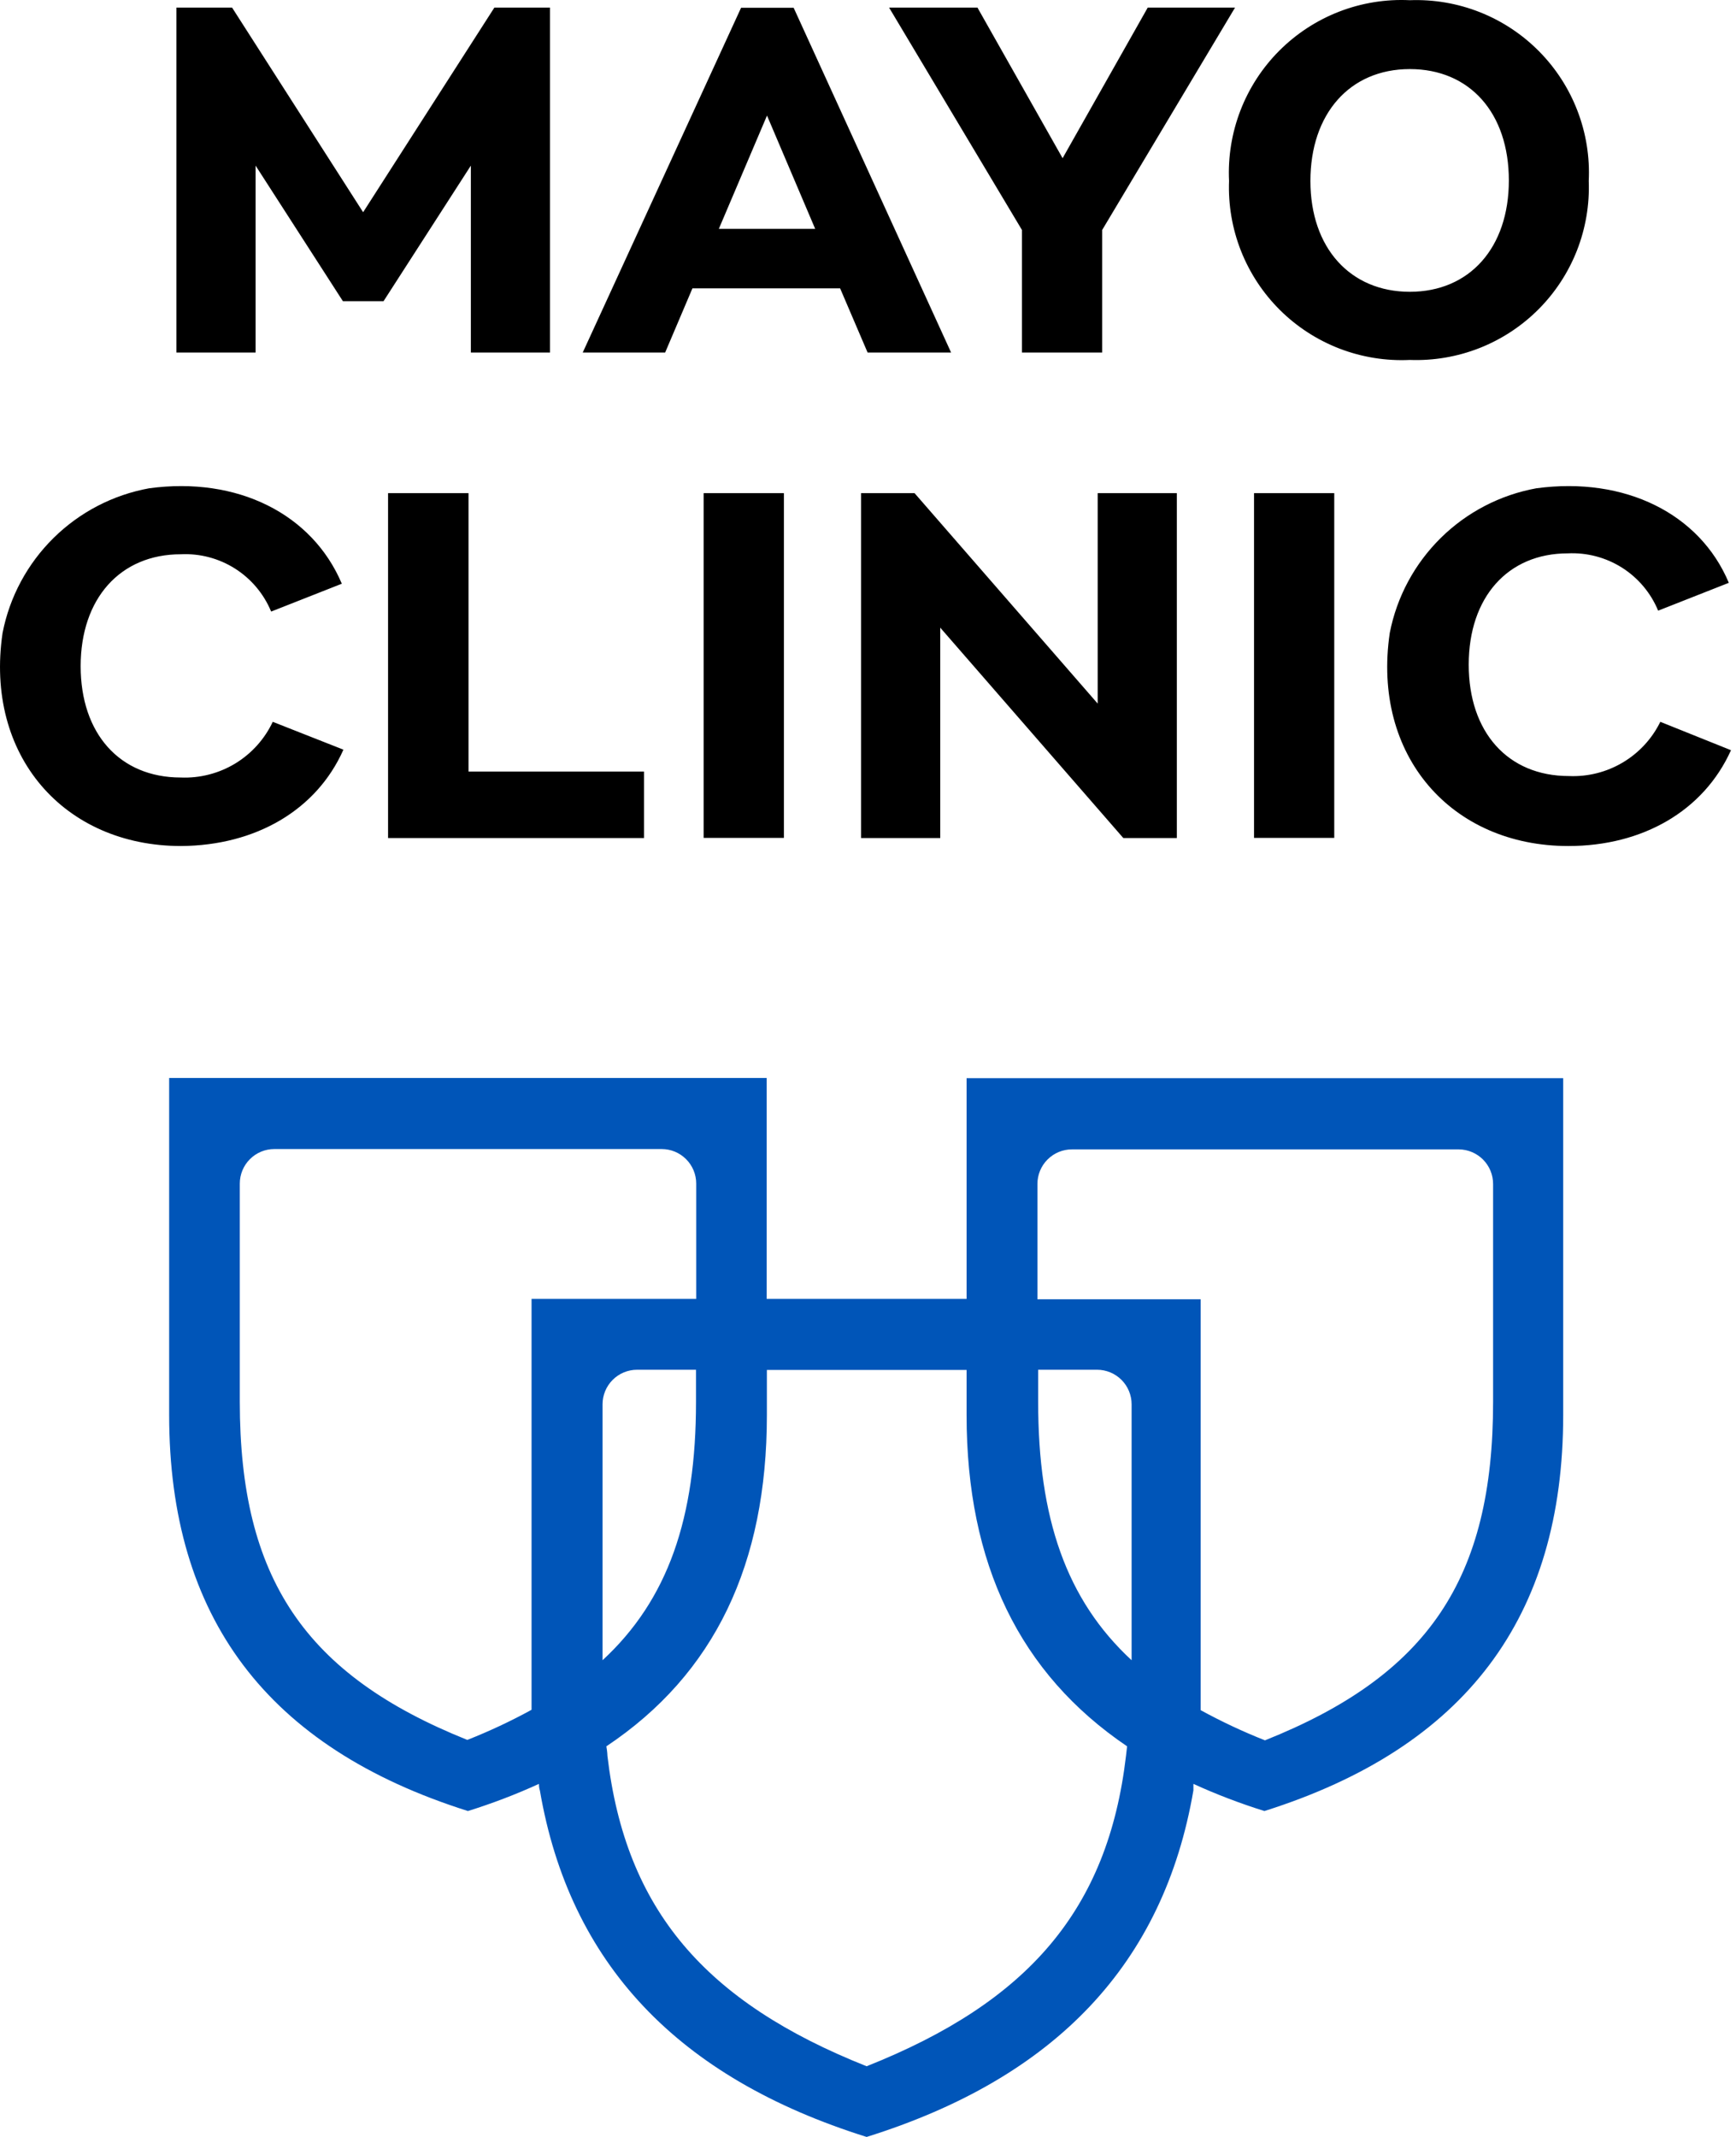
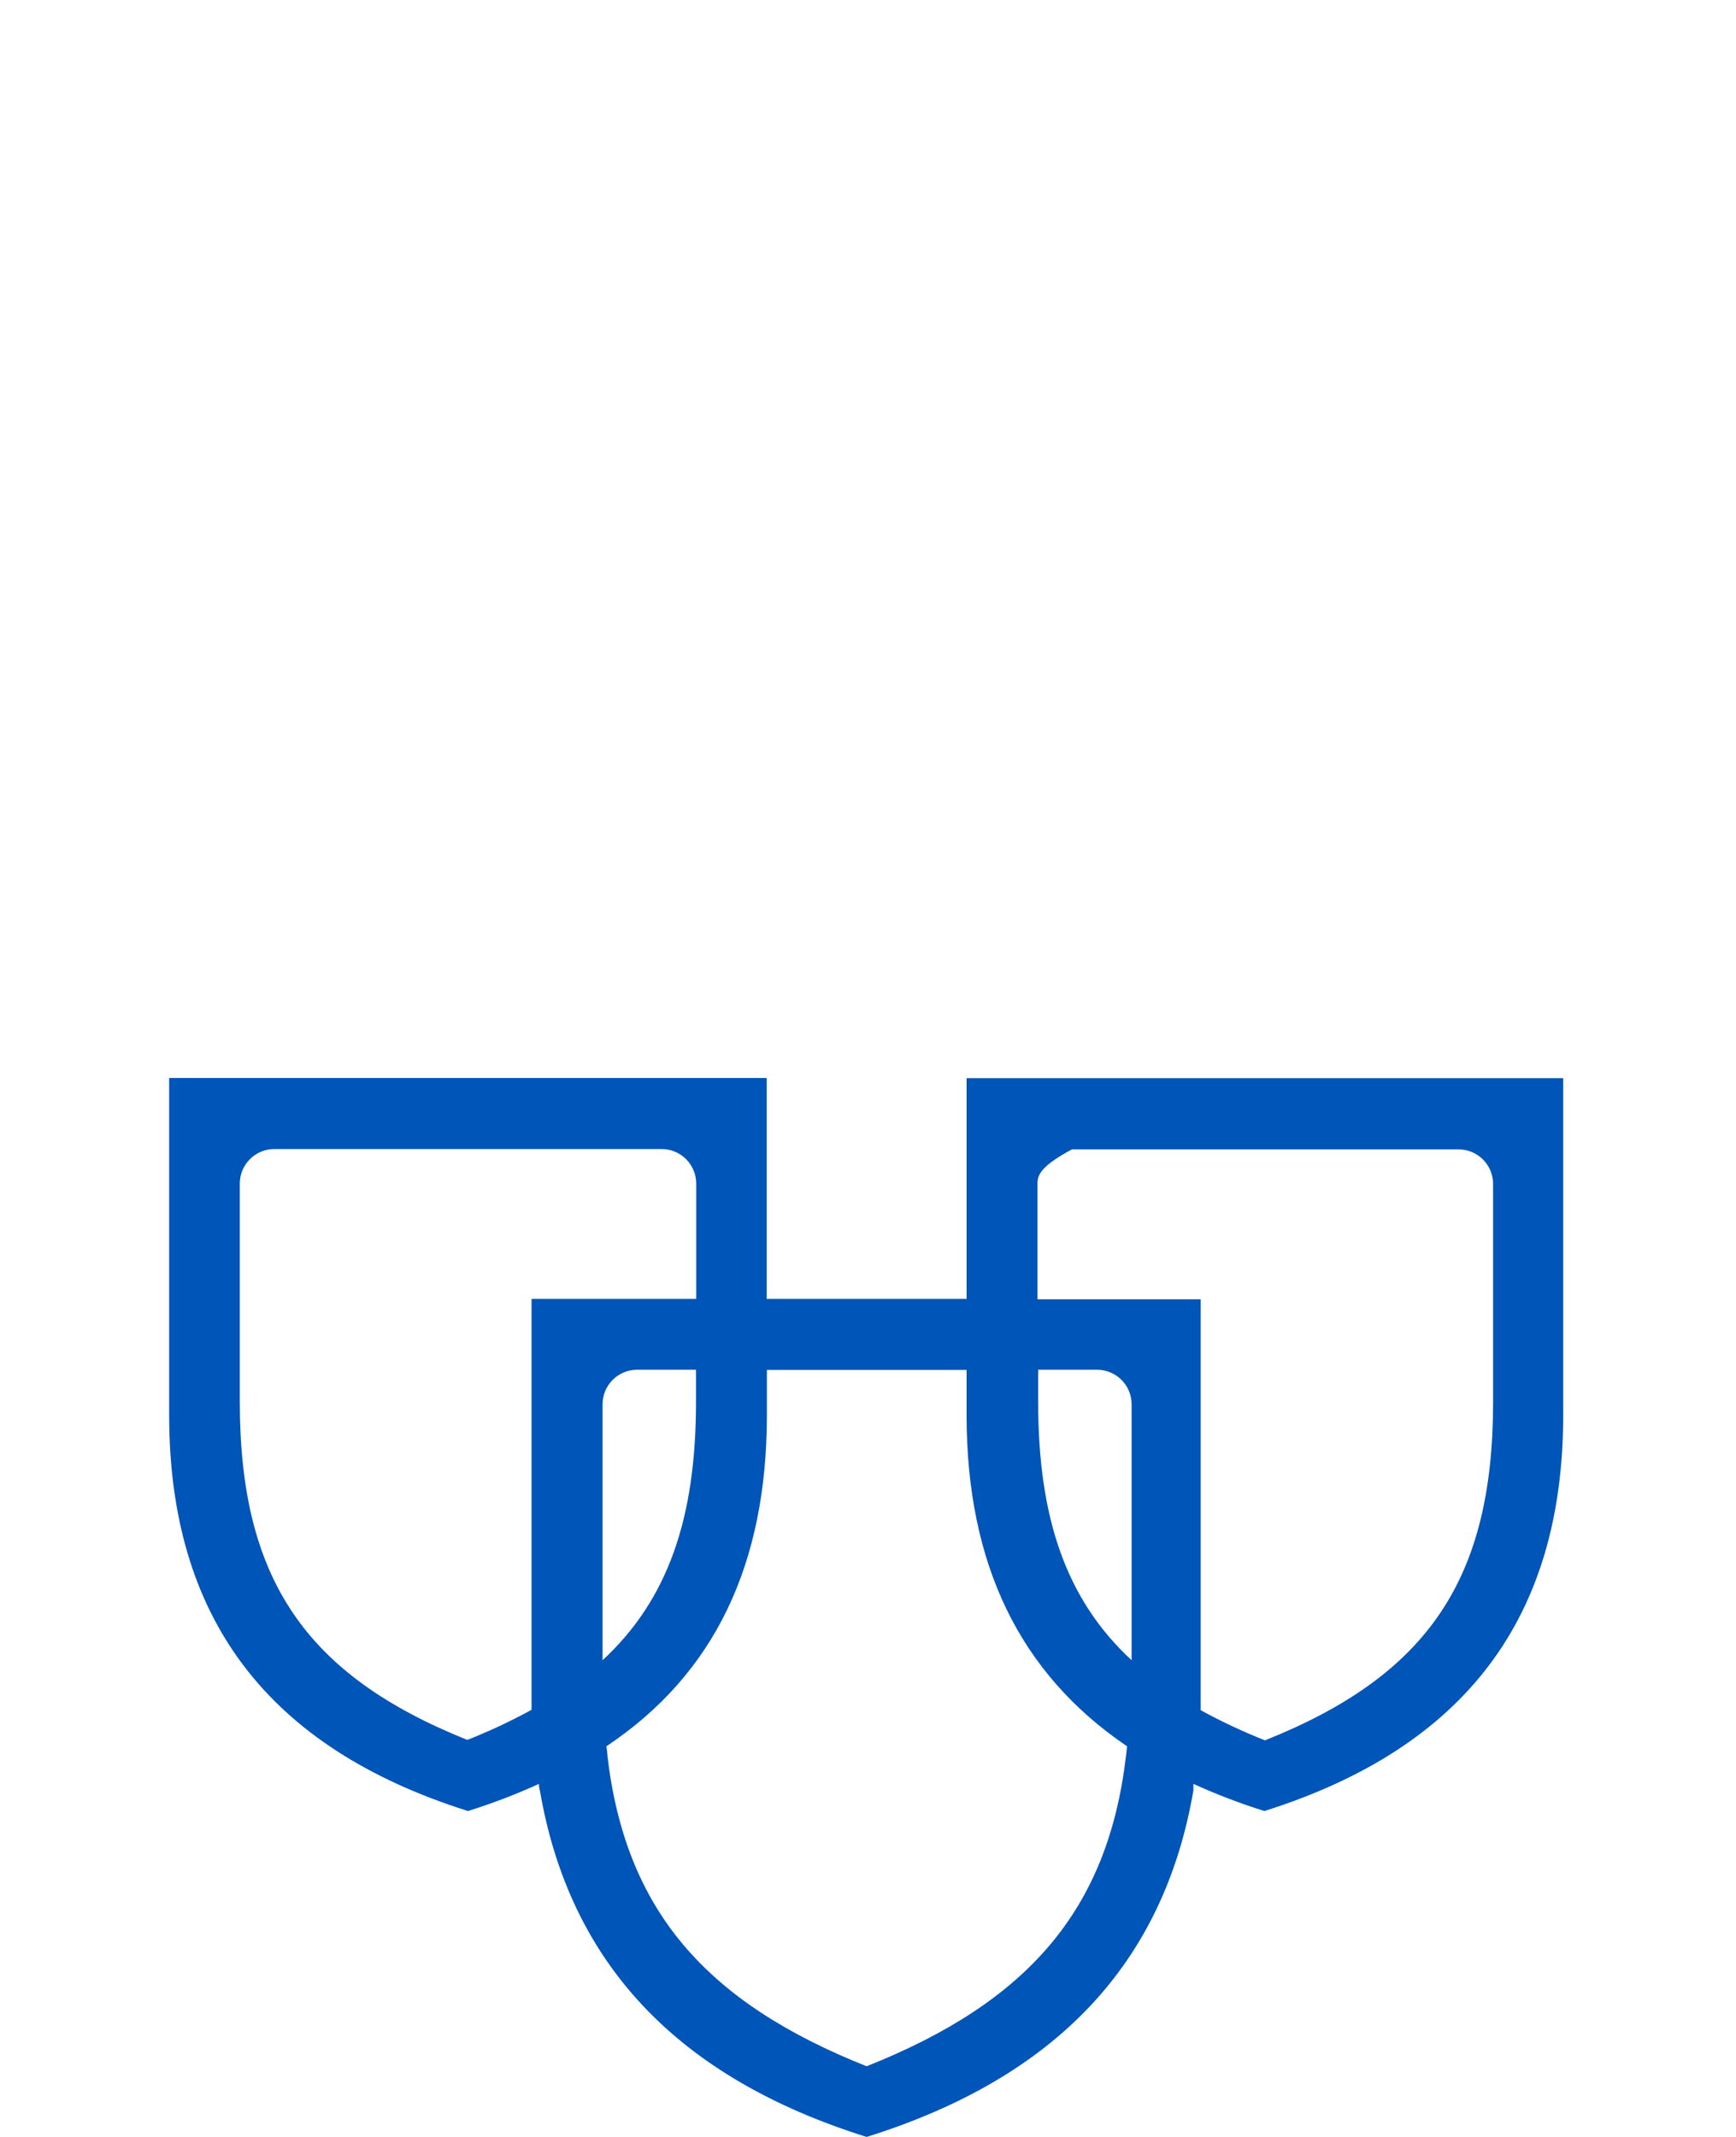
<svg xmlns="http://www.w3.org/2000/svg" width="52" height="64" viewBox="0 0 52 64" fill="none">
-   <path fill-rule="evenodd" clip-rule="evenodd" d="M42.23 10.78C42.94 10.806 43.649 10.686 44.312 10.426C44.974 10.166 45.575 9.772 46.079 9.269C46.582 8.766 46.976 8.164 47.236 7.502C47.495 6.84 47.616 6.131 47.589 5.42C47.624 4.704 47.509 3.99 47.252 3.321C46.996 2.652 46.603 2.044 46.099 1.535C45.595 1.026 44.991 0.627 44.325 0.364C43.659 0.101 42.945 -0.021 42.229 0.006C41.509 -0.029 40.79 0.087 40.117 0.347C39.444 0.607 38.834 1.005 38.324 1.514C37.814 2.024 37.416 2.635 37.156 3.308C36.897 3.98 36.78 4.7 36.815 5.42C36.788 6.136 36.91 6.849 37.173 7.516C37.437 8.182 37.835 8.786 38.344 9.29C38.853 9.794 39.462 10.186 40.13 10.443C40.799 10.699 41.514 10.814 42.23 10.78ZM42.23 2.069C44.027 2.069 45.196 3.384 45.196 5.404C45.196 7.423 44.016 8.739 42.23 8.739C40.443 8.739 39.252 7.423 39.252 5.42C39.252 3.417 40.421 2.069 42.23 2.069ZM20.741 8.636H25.165L25.988 10.558H28.489L23.773 0.233H22.198L17.455 10.558H19.924L20.741 8.636ZM24.418 6.854L22.975 3.461L21.532 6.854H24.418ZM10.271 9.02L7.656 4.96V10.558H5.285V0.228H6.952L10.877 6.356L14.808 0.228H16.475V10.558H14.104V4.96L11.489 9.02H10.271ZM30.611 10.558H33.015V6.887L36.994 0.228H34.379L31.829 4.738L29.279 0.228H26.632L30.611 6.887L30.611 10.558ZM11.624 25.099V14.77H14.034V23.107H19.291V25.099H11.624ZM23.481 14.77H21.077V25.094H23.481V14.77ZM8.17 21.618L10.287 22.452C9.481 24.266 7.656 25.322 5.426 25.338C1.923 25.338 -0.465 22.631 0.077 18.955C0.288 17.875 0.821 16.884 1.604 16.112C2.387 15.339 3.385 14.821 4.467 14.624C7.109 14.266 9.351 15.387 10.239 17.482L8.122 18.316C7.902 17.786 7.525 17.336 7.04 17.029C6.556 16.722 5.988 16.572 5.415 16.6C3.596 16.6 2.416 17.932 2.416 19.951C2.416 21.97 3.585 23.286 5.415 23.286C5.987 23.31 6.554 23.164 7.044 22.868C7.534 22.571 7.926 22.136 8.17 21.618ZM39.966 14.77H37.563V25.094H39.966V14.77ZM48.605 22.838C49.092 22.55 49.484 22.126 49.733 21.618L51.85 22.468C51.033 24.282 49.208 25.338 46.978 25.338C43.475 25.338 41.087 22.631 41.629 18.955C41.84 17.875 42.373 16.884 43.156 16.112C43.939 15.339 44.937 14.821 46.019 14.624C48.678 14.266 50.919 15.387 51.785 17.455L49.668 18.289C49.449 17.759 49.071 17.309 48.587 17.002C48.102 16.695 47.534 16.545 46.961 16.573C45.164 16.573 43.994 17.888 43.994 19.907C43.994 21.927 45.164 23.242 46.994 23.242C47.559 23.267 48.119 23.126 48.605 22.838ZM27.395 14.77H25.793V25.099H28.164V18.798L33.648 25.099H35.251V14.77H32.88V21.072L27.395 14.77Z" fill="black" />
-   <path fill-rule="evenodd" clip-rule="evenodd" d="M28.953 38.901V32.29H46.824V42.377C46.824 48.446 43.89 52.338 37.875 54.239C37.15 54.013 36.439 53.742 35.747 53.426V53.621C34.86 58.797 31.633 62.224 25.959 64C20.291 62.224 17.059 58.797 16.171 53.621C16.171 53.621 16.143 53.551 16.143 53.426C15.452 53.742 14.741 54.013 14.016 54.239C8.001 52.338 5.067 48.44 5.067 42.377V32.285H22.965V38.901H28.953ZM13.998 52.109C9.139 50.16 7.183 47.275 7.183 41.981V35.447C7.183 35.172 7.292 34.91 7.486 34.716C7.68 34.522 7.943 34.413 8.217 34.413H19.82C20.094 34.413 20.357 34.522 20.551 34.716C20.745 34.91 20.854 35.172 20.854 35.447V38.901H15.922V51.207C15.3 51.548 14.658 51.849 13.998 52.109ZM20.848 41.987V41.023H19.083C18.809 41.023 18.546 41.132 18.352 41.326C18.158 41.52 18.049 41.783 18.049 42.057V49.723C20.009 47.91 20.848 45.468 20.848 41.987ZM25.959 61.883C30.794 59.961 33.187 57.2 33.728 52.587C33.728 52.587 33.739 52.484 33.761 52.301C30.539 50.119 28.953 46.838 28.953 42.382V41.029H22.971V42.382C22.971 46.838 21.411 50.135 18.163 52.301C18.195 52.485 18.195 52.587 18.195 52.587C18.737 57.2 21.124 59.961 25.959 61.883ZM31.097 41.987C31.097 45.468 31.936 47.91 33.896 49.723V42.057C33.896 41.921 33.869 41.787 33.817 41.661C33.765 41.536 33.689 41.422 33.593 41.326C33.497 41.23 33.383 41.154 33.258 41.102C33.132 41.05 32.998 41.023 32.862 41.023H31.097L31.097 41.987ZM37.891 52.122C42.775 50.173 44.724 47.287 44.724 41.987V35.458C44.724 35.185 44.616 34.924 44.425 34.73C44.233 34.537 43.973 34.426 43.7 34.423H32.109C31.835 34.423 31.572 34.532 31.378 34.726C31.184 34.92 31.075 35.183 31.075 35.458V38.912H35.964V51.218C36.587 51.559 37.23 51.861 37.891 52.122Z" fill="#0055B8" />
+   <path fill-rule="evenodd" clip-rule="evenodd" d="M28.953 38.901V32.29H46.824V42.377C46.824 48.446 43.89 52.338 37.875 54.239C37.15 54.013 36.439 53.742 35.747 53.426V53.621C34.86 58.797 31.633 62.224 25.959 64C20.291 62.224 17.059 58.797 16.171 53.621C16.171 53.621 16.143 53.551 16.143 53.426C15.452 53.742 14.741 54.013 14.016 54.239C8.001 52.338 5.067 48.44 5.067 42.377V32.285H22.965V38.901H28.953ZM13.998 52.109C9.139 50.16 7.183 47.275 7.183 41.981V35.447C7.183 35.172 7.292 34.91 7.486 34.716C7.68 34.522 7.943 34.413 8.217 34.413H19.82C20.094 34.413 20.357 34.522 20.551 34.716C20.745 34.91 20.854 35.172 20.854 35.447V38.901H15.922V51.207C15.3 51.548 14.658 51.849 13.998 52.109ZM20.848 41.987V41.023H19.083C18.809 41.023 18.546 41.132 18.352 41.326C18.158 41.52 18.049 41.783 18.049 42.057V49.723C20.009 47.91 20.848 45.468 20.848 41.987ZM25.959 61.883C30.794 59.961 33.187 57.2 33.728 52.587C33.728 52.587 33.739 52.484 33.761 52.301C30.539 50.119 28.953 46.838 28.953 42.382V41.029H22.971V42.382C22.971 46.838 21.411 50.135 18.163 52.301C18.195 52.485 18.195 52.587 18.195 52.587C18.737 57.2 21.124 59.961 25.959 61.883ZM31.097 41.987C31.097 45.468 31.936 47.91 33.896 49.723V42.057C33.896 41.921 33.869 41.787 33.817 41.661C33.765 41.536 33.689 41.422 33.593 41.326C33.497 41.23 33.383 41.154 33.258 41.102C33.132 41.05 32.998 41.023 32.862 41.023H31.097L31.097 41.987ZM37.891 52.122C42.775 50.173 44.724 47.287 44.724 41.987V35.458C44.724 35.185 44.616 34.924 44.425 34.73C44.233 34.537 43.973 34.426 43.7 34.423H32.109C31.184 34.92 31.075 35.183 31.075 35.458V38.912H35.964V51.218C36.587 51.559 37.23 51.861 37.891 52.122Z" fill="#0055B8" />
</svg>